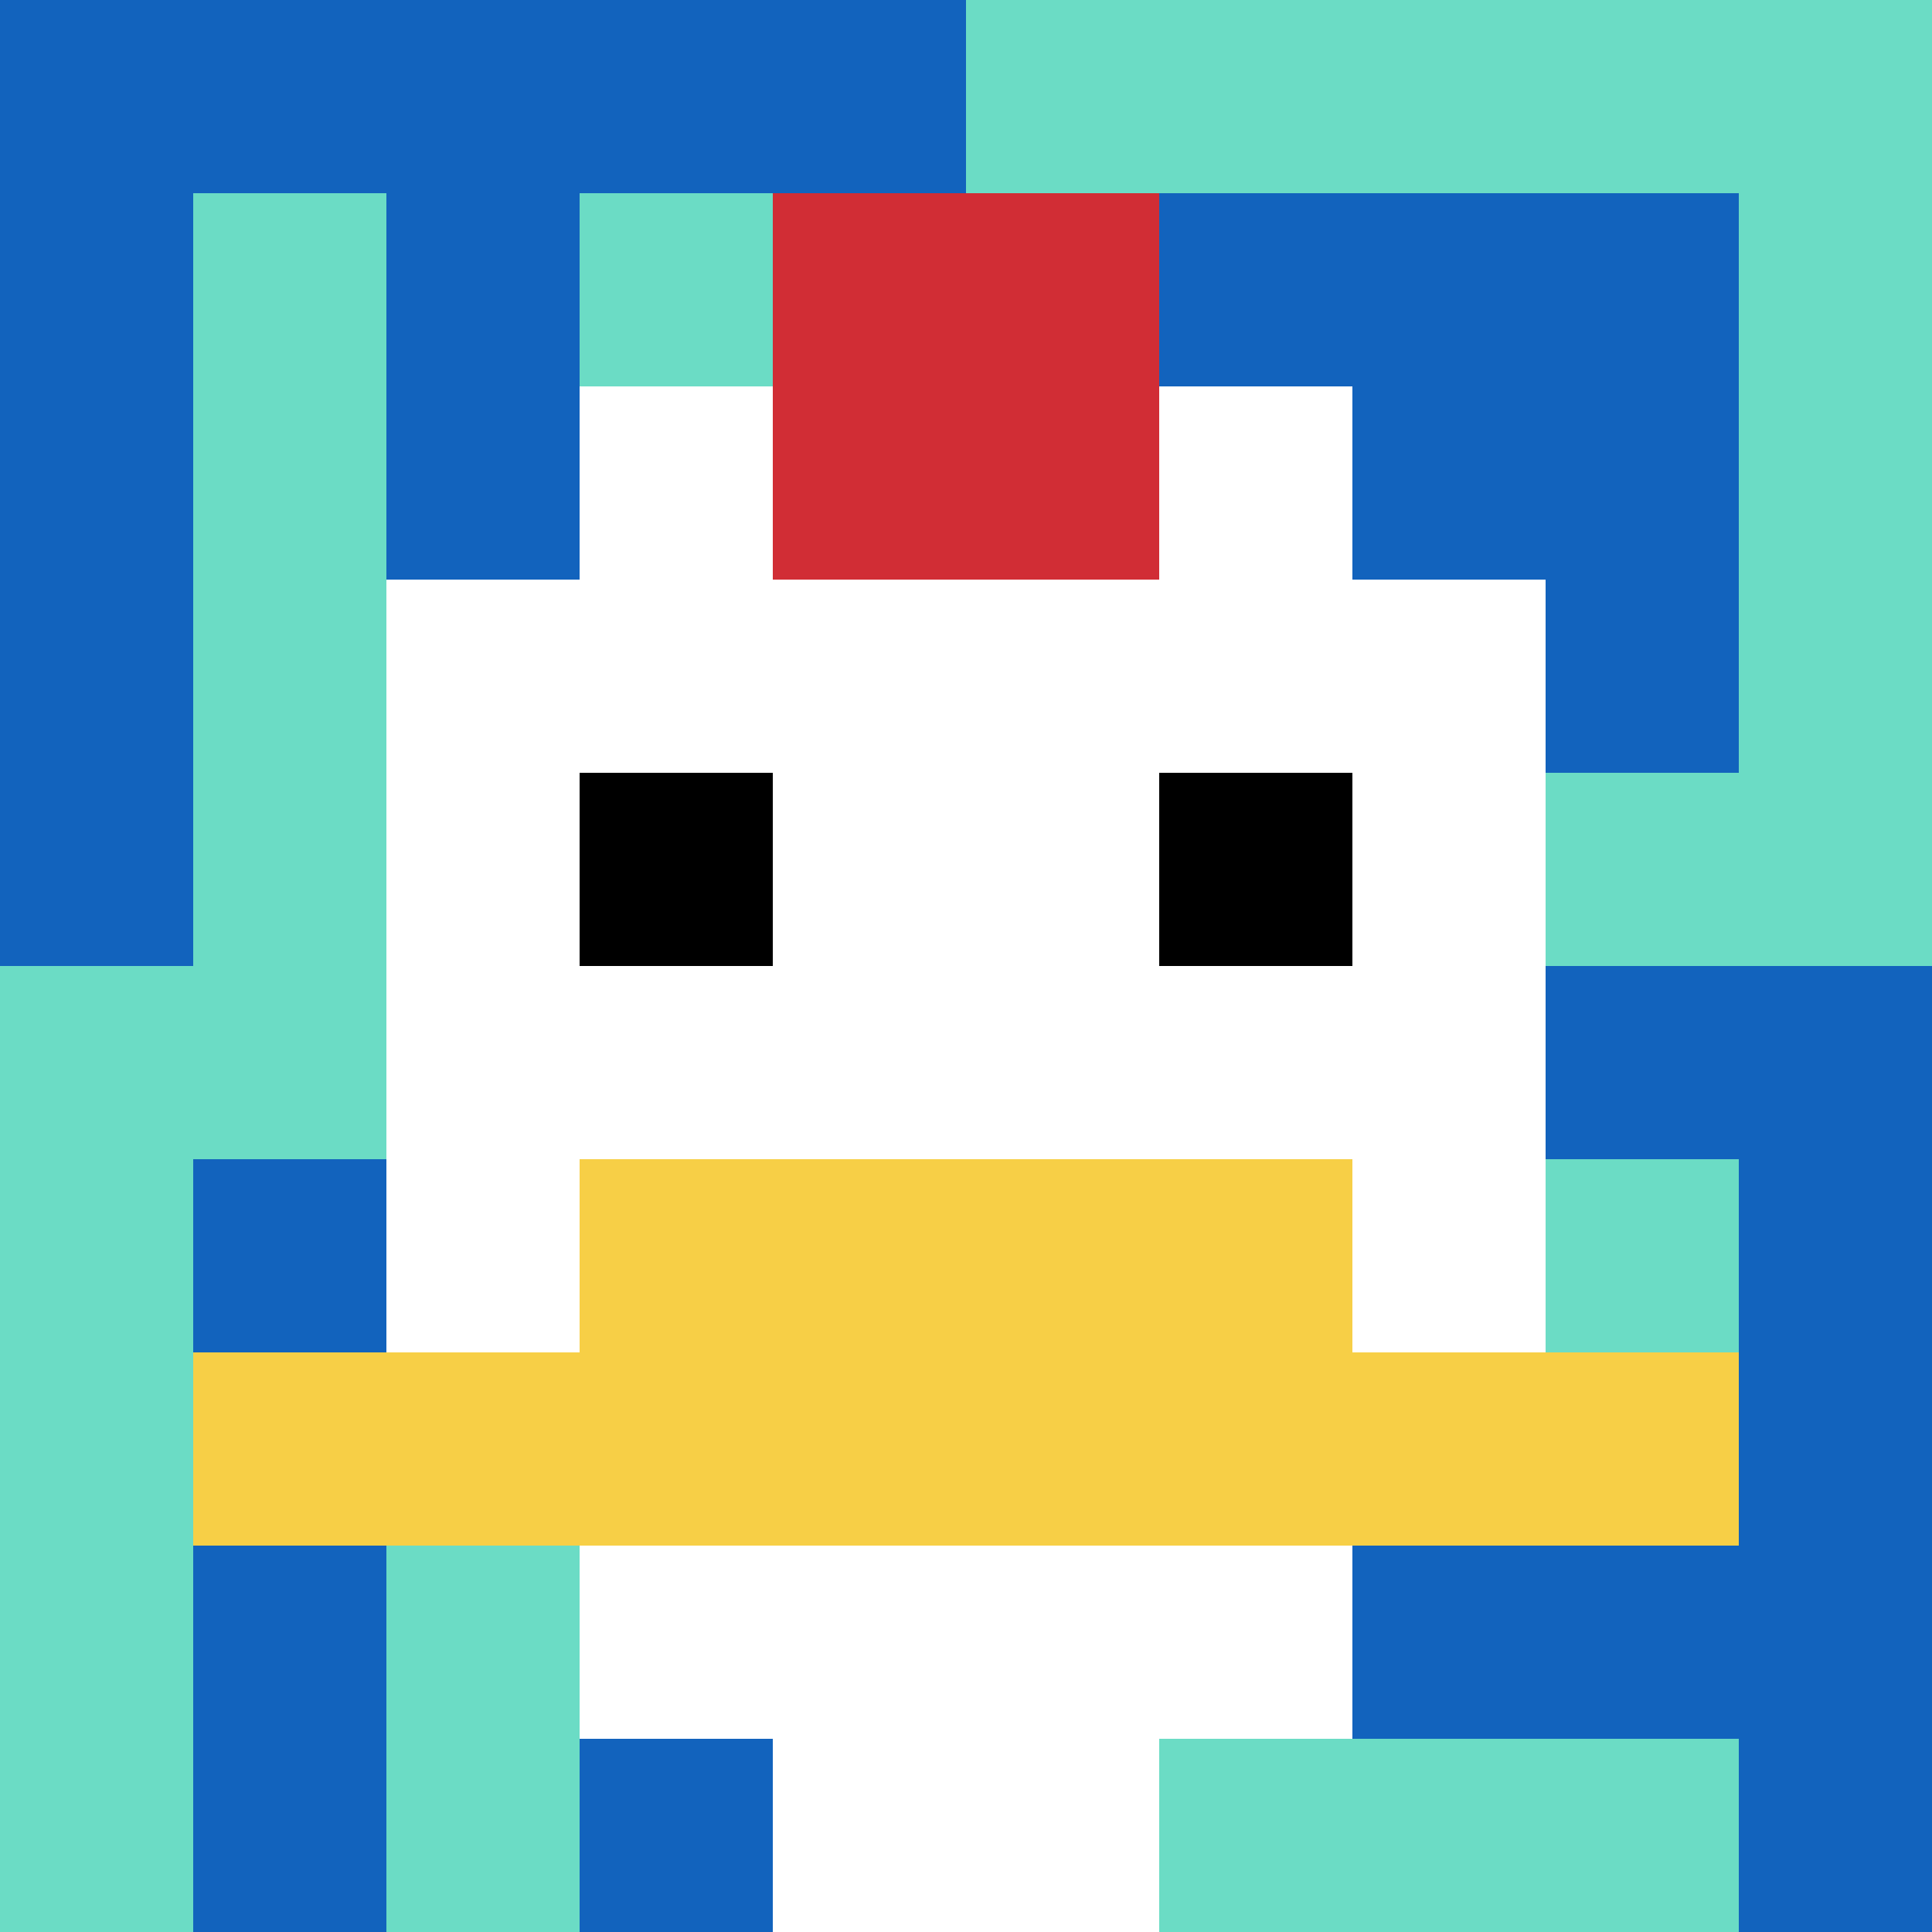
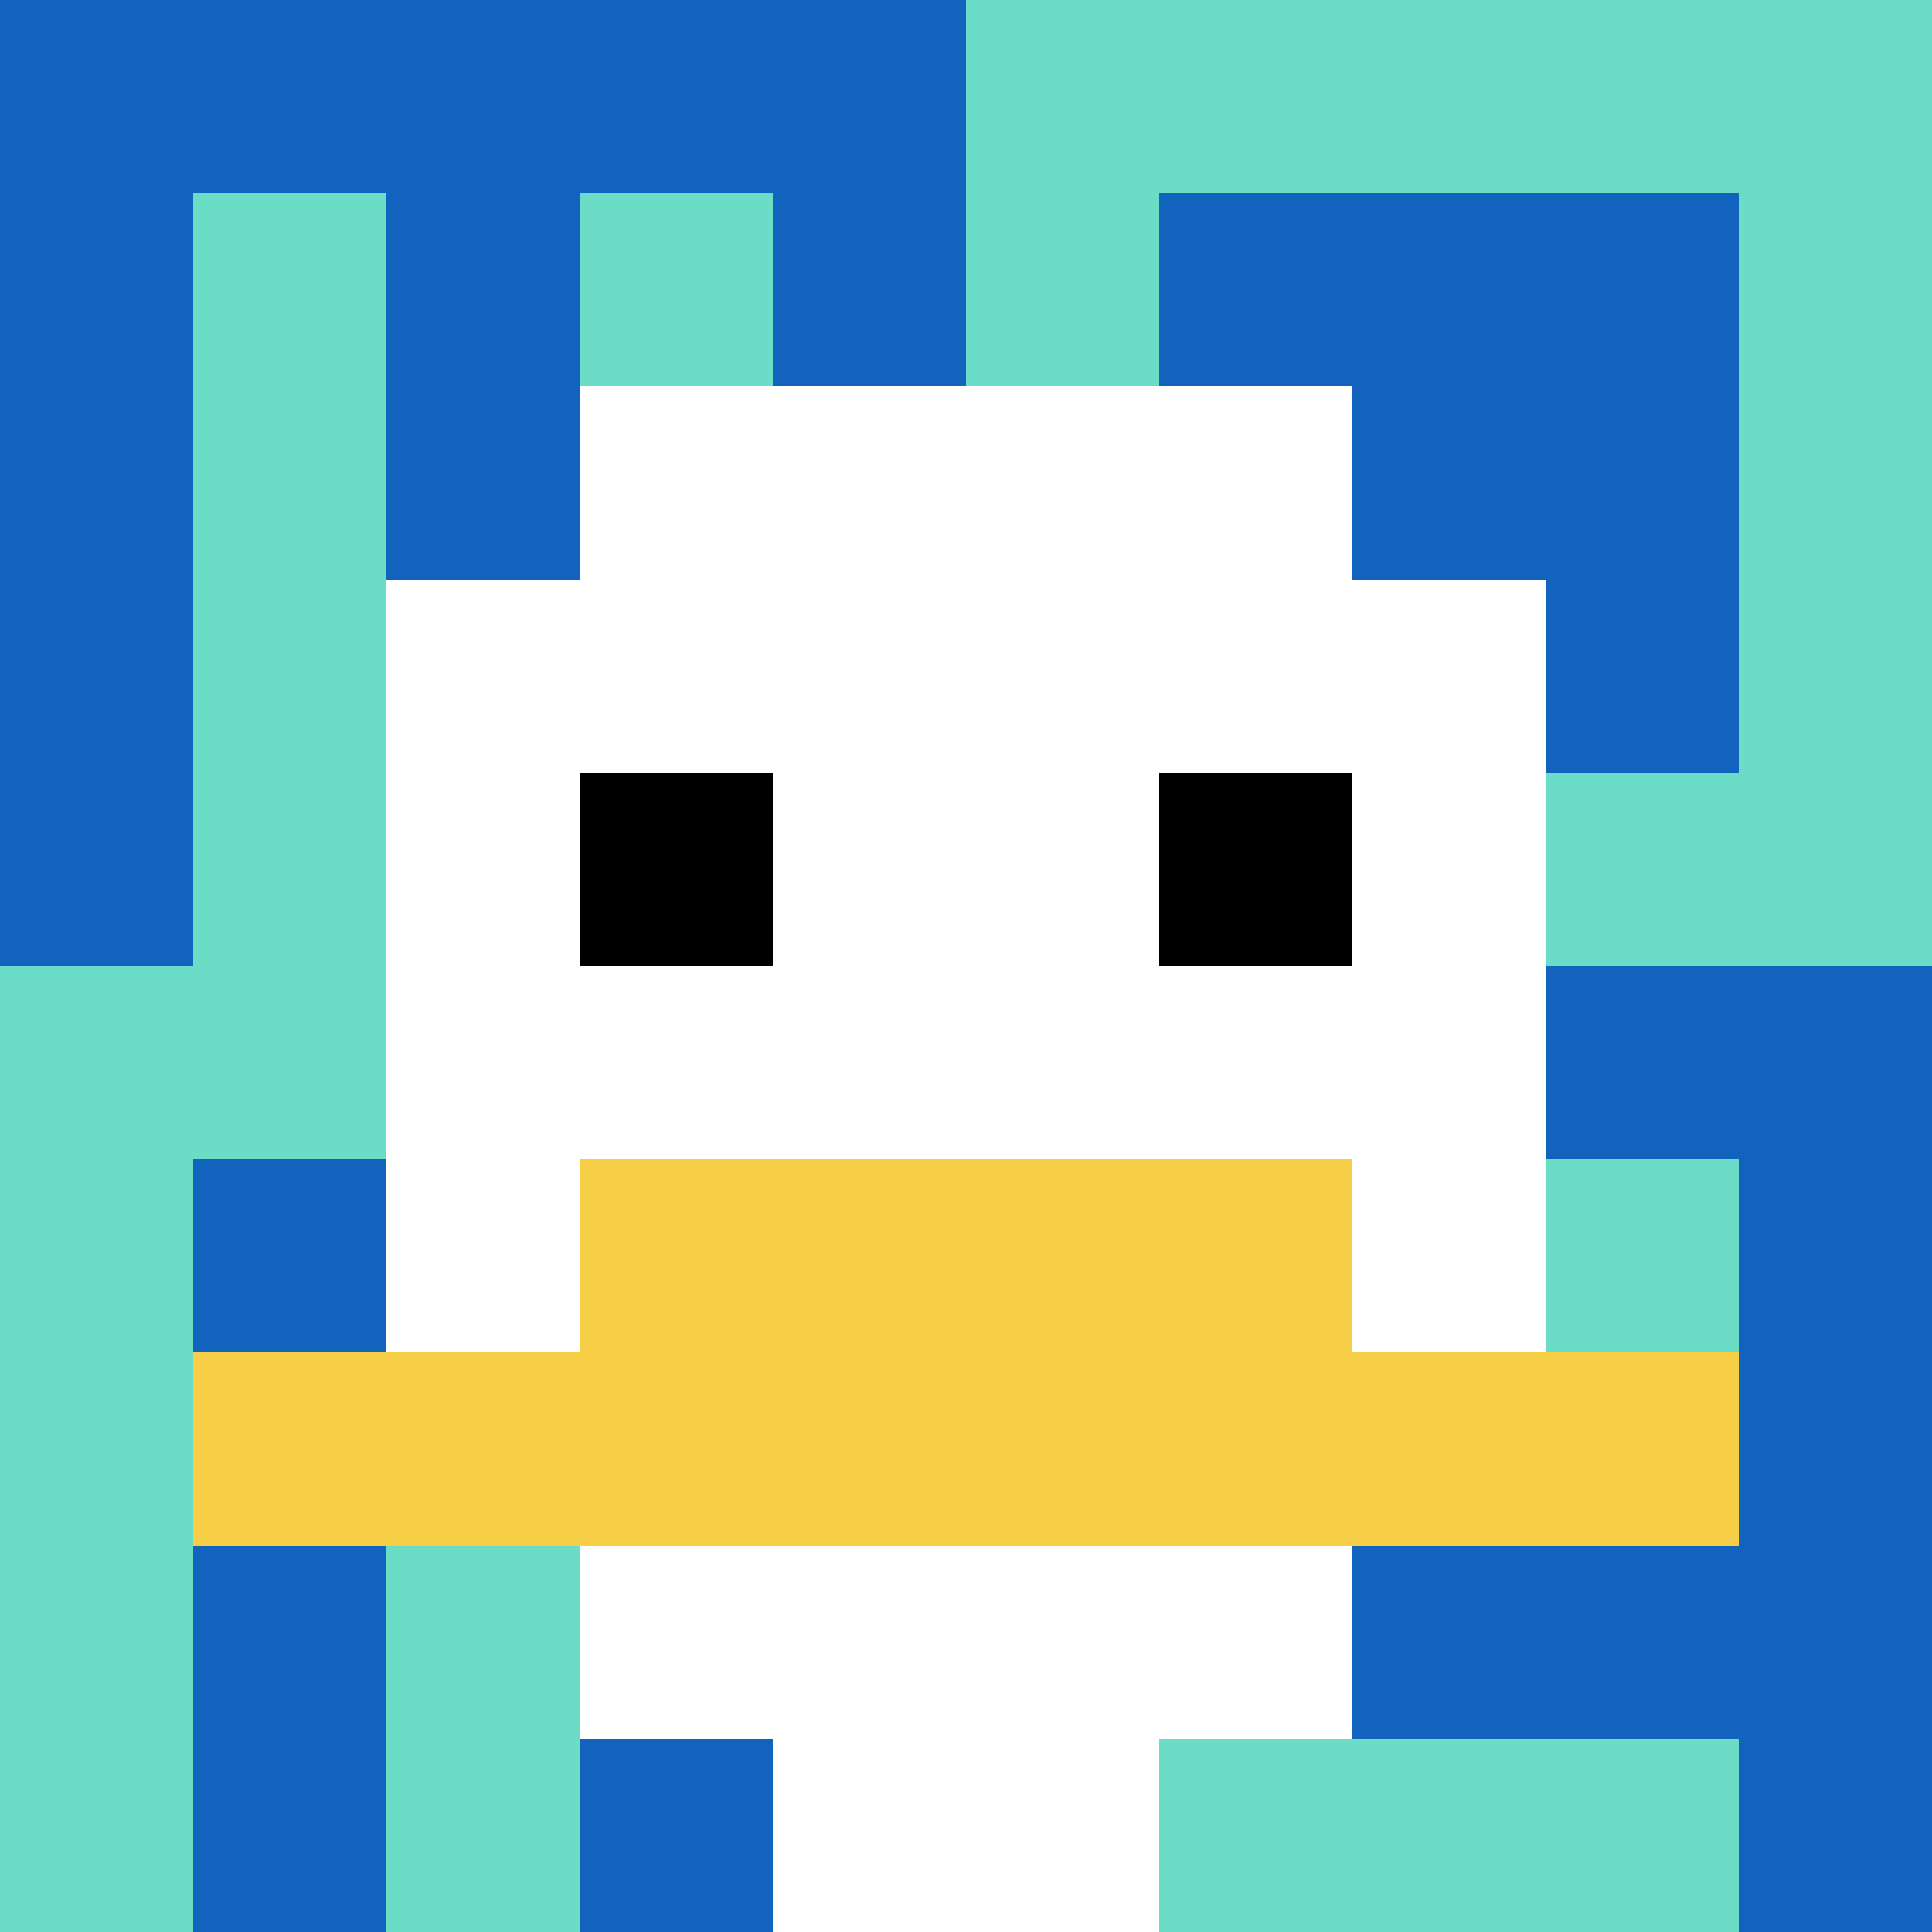
<svg xmlns="http://www.w3.org/2000/svg" version="1.1" width="506" height="506">
  <title>'goose-pfp-5630' by Dmitri Cherniak</title>
  <desc>seed=5630
backgroundColor=#d2caca
padding=100
innerPadding=0
timeout=2300
dimension=1
border=false
Save=function(){return n.handleSave()}
frame=1

Rendered at Sun Sep 08 2024 20:05:33 GMT+0200 (hora de verano de Europa central)
Generated in &lt;1ms
</desc>
  <defs />
  <rect width="100%" height="100%" fill="#d2caca" />
  <g>
    <g id="0-0">
      <rect x="0" y="0" height="506" width="506" fill="#6BDCC5" />
      <g>
        <rect id="0-0-0-0-5-1" x="0" y="0" width="253" height="50.6" fill="#1263BD" />
        <rect id="0-0-0-0-1-5" x="0" y="0" width="50.6" height="253" fill="#1263BD" />
        <rect id="0-0-2-0-1-5" x="101.2" y="0" width="50.6" height="253" fill="#1263BD" />
        <rect id="0-0-4-0-1-5" x="202.4" y="0" width="50.6" height="253" fill="#1263BD" />
        <rect id="0-0-6-1-3-3" x="303.6" y="50.6" width="151.8" height="151.8" fill="#1263BD" />
        <rect id="0-0-1-6-1-4" x="50.6" y="303.6" width="50.6" height="202.4" fill="#1263BD" />
        <rect id="0-0-3-6-1-4" x="151.8" y="303.6" width="50.6" height="202.4" fill="#1263BD" />
        <rect id="0-0-5-5-5-1" x="253" y="253" width="253" height="50.6" fill="#1263BD" />
        <rect id="0-0-5-8-5-1" x="253" y="404.8" width="253" height="50.6" fill="#1263BD" />
-         <rect id="0-0-5-5-1-5" x="253" y="253" width="50.6" height="253" fill="#1263BD" />
        <rect id="0-0-9-5-1-5" x="455.4" y="253" width="50.6" height="253" fill="#1263BD" />
      </g>
      <g>
        <rect id="0-0-3-2-4-7" x="151.8" y="101.2" width="202.4" height="354.2" fill="#ffffff" />
        <rect id="0-0-2-3-6-5" x="101.2" y="151.8" width="303.6" height="253" fill="#ffffff" />
        <rect id="0-0-4-8-2-2" x="202.4" y="404.8" width="101.2" height="101.2" fill="#ffffff" />
        <rect id="0-0-1-7-8-1" x="50.6" y="354.2" width="404.8" height="50.6" fill="#F7CF46" />
        <rect id="0-0-3-6-4-2" x="151.8" y="303.6" width="202.4" height="101.2" fill="#F7CF46" />
        <rect id="0-0-3-4-1-1" x="151.8" y="202.4" width="50.6" height="50.6" fill="#000000" />
        <rect id="0-0-6-4-1-1" x="303.6" y="202.4" width="50.6" height="50.6" fill="#000000" />
-         <rect id="0-0-4-1-2-2" x="202.4" y="50.6" width="101.2" height="101.2" fill="#D12D35" />
      </g>
      <rect x="0" y="0" stroke="white" stroke-width="0" height="506" width="506" fill="none" />
    </g>
  </g>
</svg>